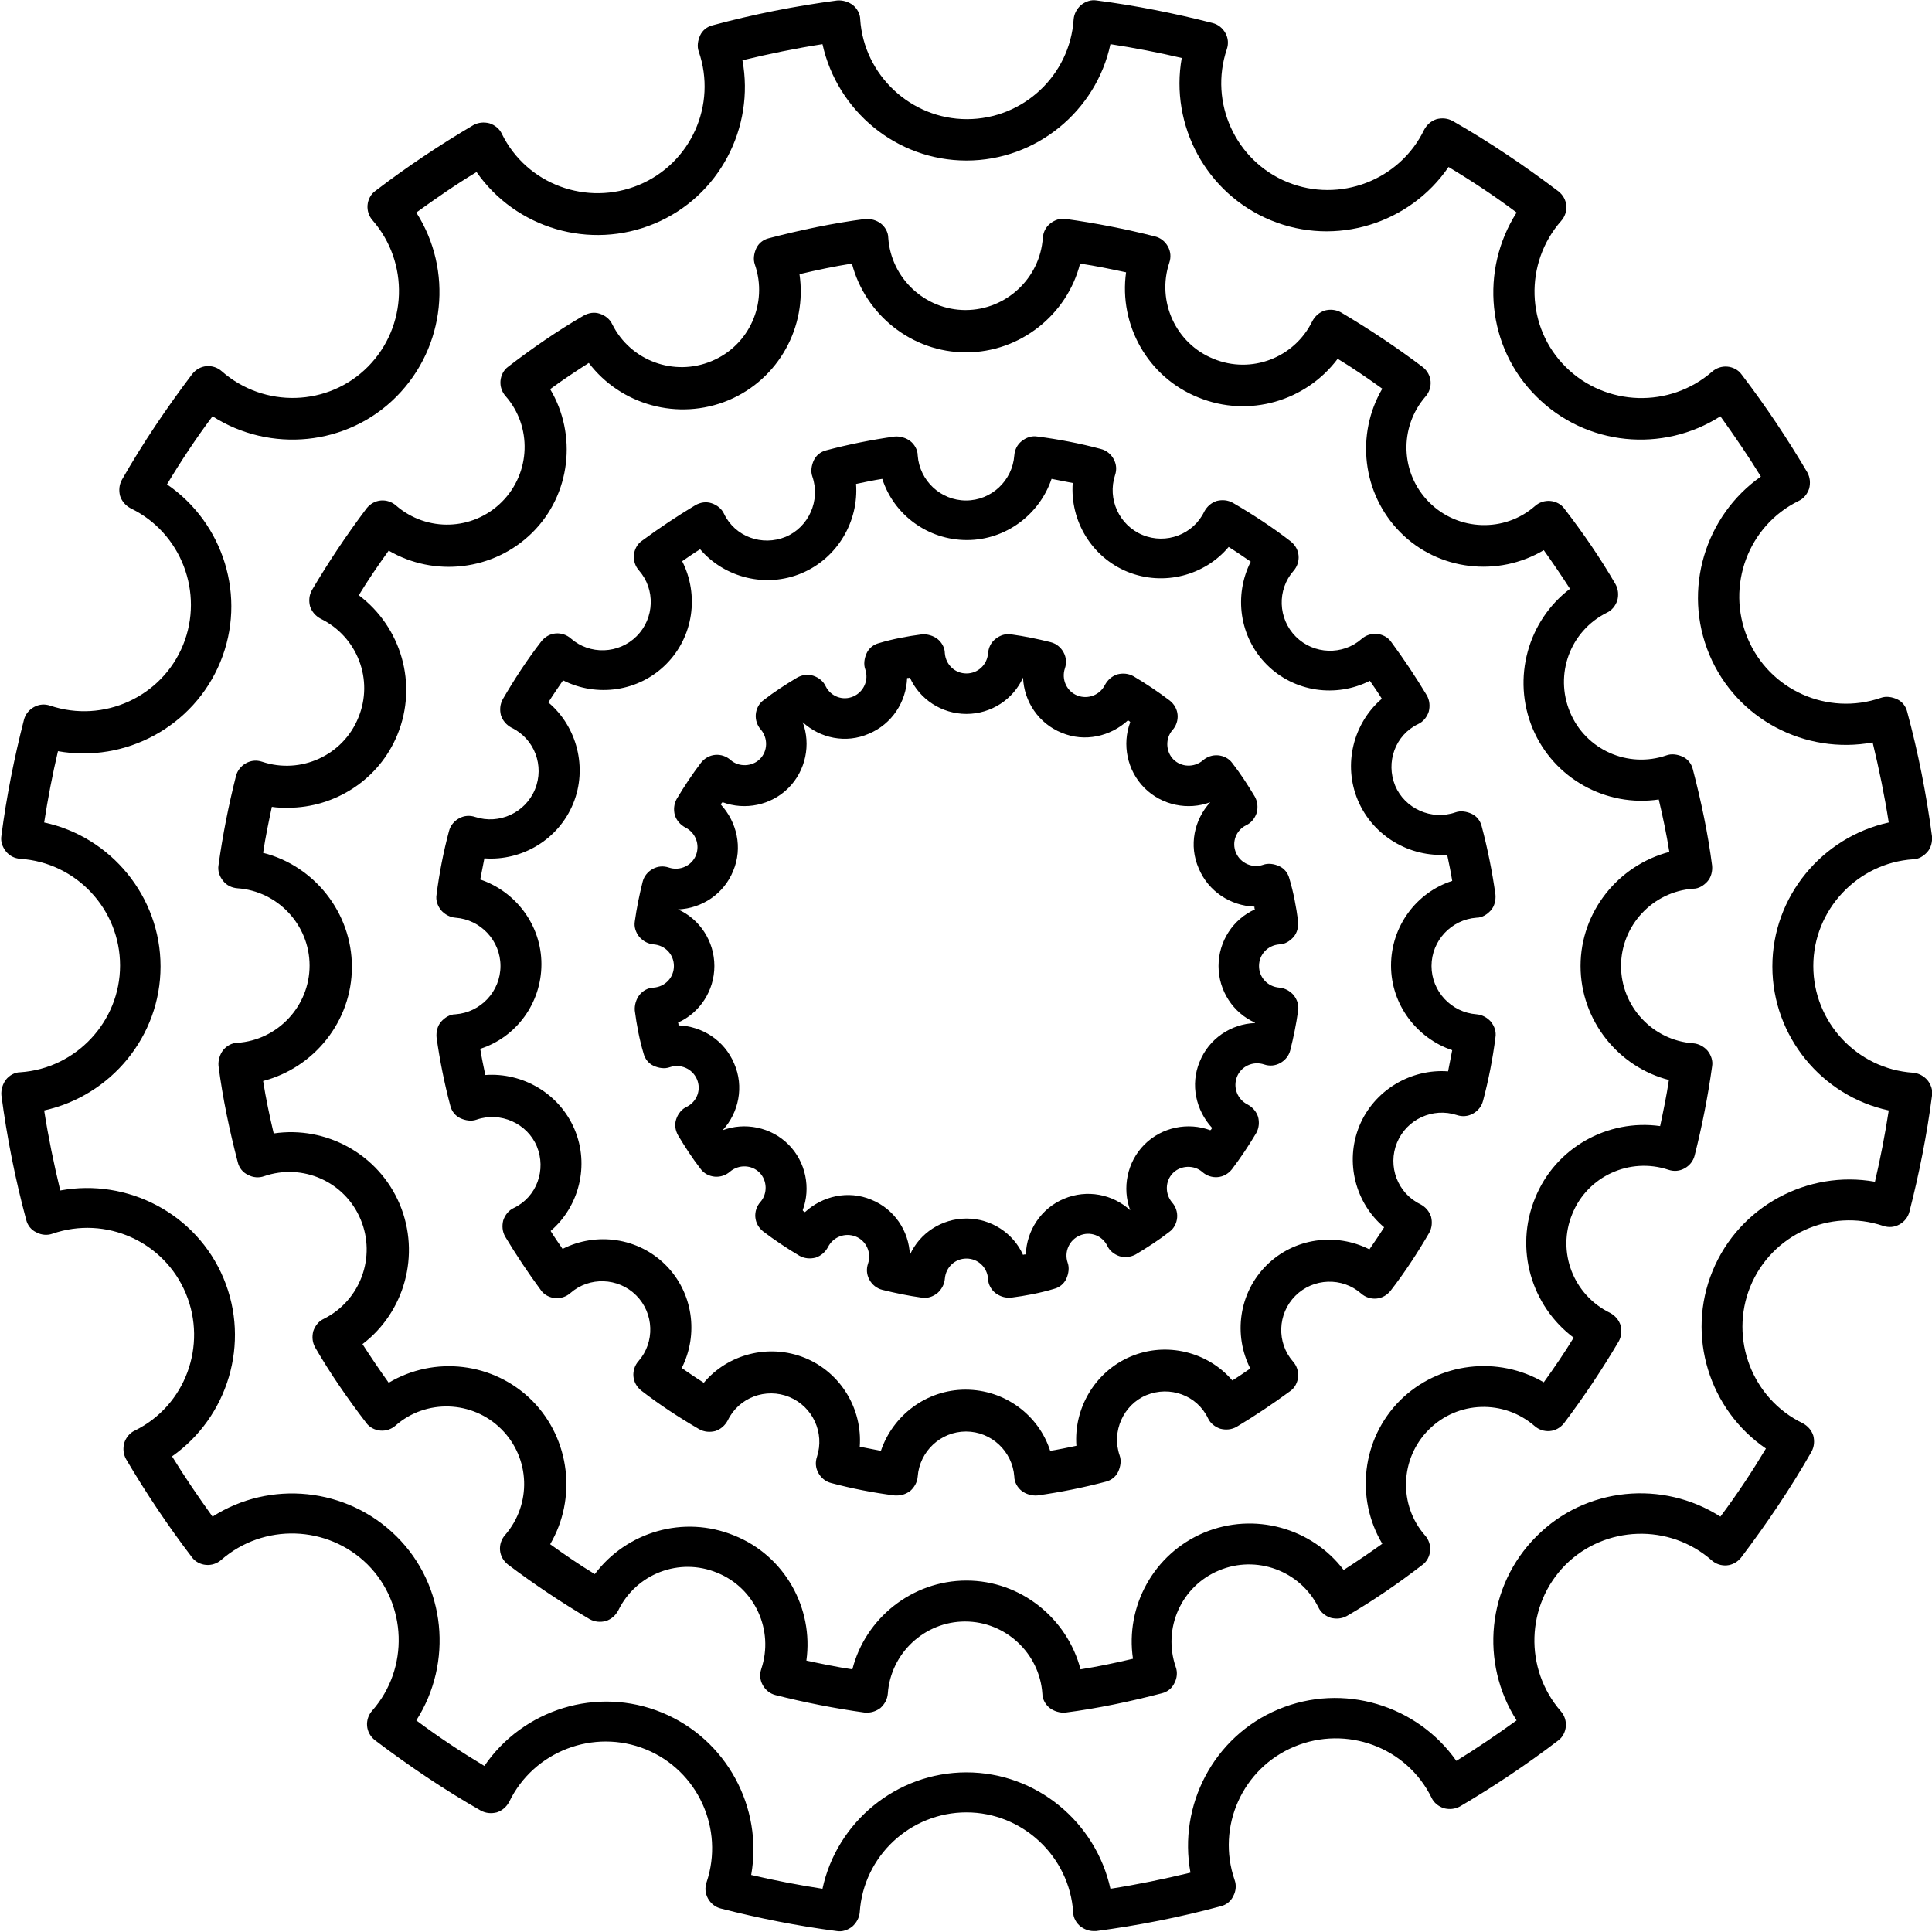
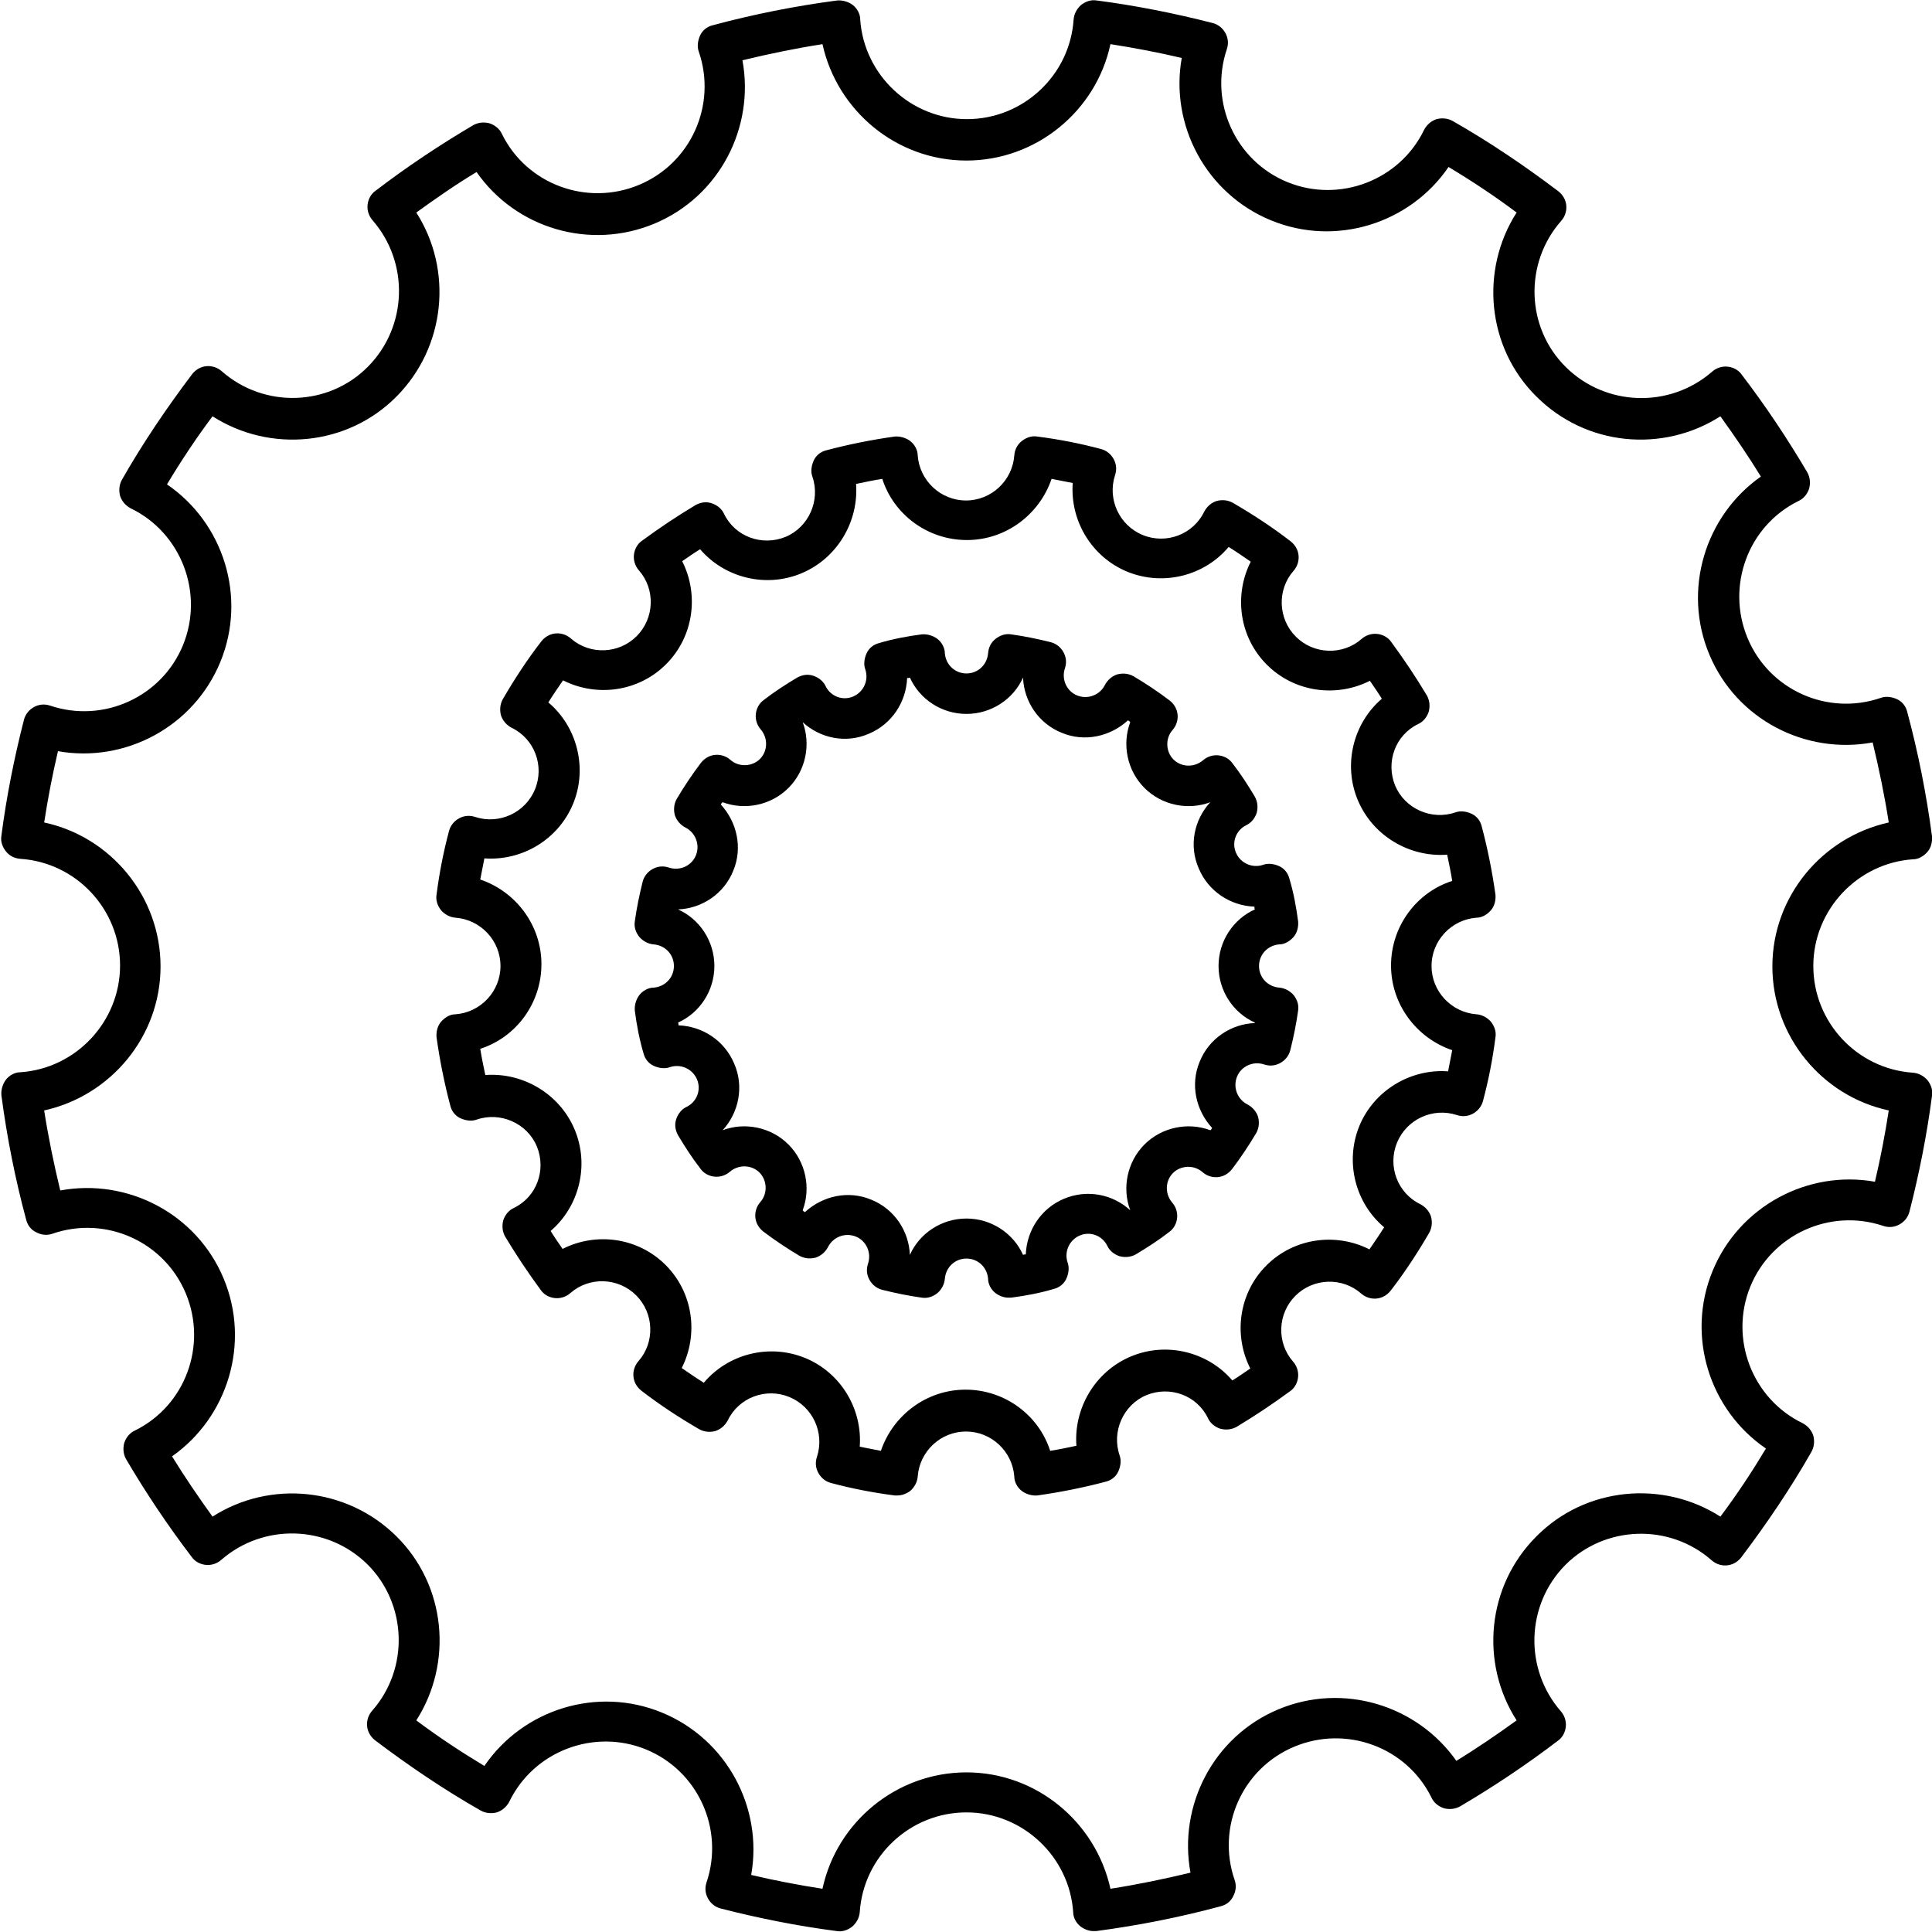
<svg xmlns="http://www.w3.org/2000/svg" id="Ebene_2" viewBox="0 0 42 42">
  <defs>
    <style>.cls-1{stroke-width:0px;}</style>
  </defs>
  <g id="Ebene_1-2">
-     <path class="cls-1" d="m36.81,19.32c.12,0,.23-.07.31-.16.08-.09.11-.22.1-.34-.09-.7-.24-1.41-.42-2.1-.03-.12-.11-.22-.22-.27s-.24-.07-.35-.03c-.84.29-1.76-.12-2.1-.94s0-1.76.8-2.16c.11-.05.19-.15.23-.27.03-.12.02-.24-.04-.35-.33-.57-.71-1.12-1.11-1.64-.07-.1-.19-.16-.31-.17-.12-.01-.24.03-.33.11-.66.58-1.67.55-2.3-.08s-.66-1.63-.08-2.3c.08-.09.12-.21.11-.33s-.07-.23-.17-.31c-.57-.43-1.17-.83-1.78-1.19-.11-.06-.23-.07-.35-.04-.12.04-.21.12-.27.23-.39.8-1.33,1.16-2.15.82-.82-.33-1.24-1.25-.96-2.09.04-.12.03-.24-.03-.35-.06-.11-.16-.19-.28-.22-.63-.16-1.29-.29-1.94-.38-.12-.02-.24.02-.34.1s-.15.19-.16.31c-.06.88-.8,1.57-1.68,1.57s-1.62-.69-1.68-1.57c0-.12-.07-.24-.16-.31s-.22-.11-.34-.1c-.7.09-1.41.24-2.1.42-.12.03-.22.11-.27.22s-.07.24-.03.35c.29.84-.12,1.76-.94,2.1-.81.34-1.76,0-2.16-.8-.05-.11-.15-.19-.27-.23s-.24-.02-.35.04c-.57.33-1.12.71-1.64,1.11-.1.07-.16.19-.17.31-.01.12.03.24.11.33.58.66.55,1.67-.08,2.3s-1.63.66-2.3.08c-.09-.08-.21-.12-.33-.11s-.23.07-.31.17c-.43.57-.83,1.17-1.19,1.78-.06.11-.07.23-.04.35.04.12.12.21.23.27.8.39,1.16,1.33.82,2.15-.33.82-1.25,1.24-2.09.96-.12-.04-.24-.03-.35.03s-.19.16-.22.28c-.16.63-.29,1.29-.38,1.94-.02.12.02.24.1.34s.19.15.31.16c.88.06,1.57.8,1.57,1.68s-.69,1.62-1.57,1.68c-.12,0-.24.07-.31.16s-.11.22-.1.34c.09.7.24,1.41.42,2.1.03.12.11.22.22.27.11.06.24.07.35.03.84-.29,1.76.12,2.1.94.34.81,0,1.76-.8,2.16-.11.05-.19.15-.23.27-.03.12-.02.24.04.35.33.57.71,1.12,1.11,1.64.07.1.19.16.31.17.12.01.24-.03.33-.11.66-.58,1.67-.55,2.3.08s.66,1.63.08,2.3c-.08.09-.12.21-.11.33.01.12.07.23.17.31.57.43,1.17.83,1.78,1.19.11.06.23.07.35.04.12-.04.21-.12.27-.23.39-.8,1.33-1.16,2.15-.82.82.33,1.24,1.25.96,2.09-.04.12-.03.24.03.35s.16.19.28.22c.63.16,1.29.29,1.94.38.02,0,.04,0,.06,0,.1,0,.2-.04.28-.1.09-.08.15-.19.16-.31.06-.88.8-1.57,1.68-1.57s1.62.69,1.68,1.57c0,.12.07.24.16.31s.22.11.34.1c.7-.09,1.41-.24,2.1-.42.12-.03.22-.11.27-.22.06-.11.07-.24.03-.35-.29-.84.12-1.76.94-2.1.81-.34,1.76,0,2.16.8.05.11.15.19.27.23.12.03.24.02.35-.04.57-.33,1.12-.71,1.64-1.11.1-.07.16-.19.17-.31.01-.12-.03-.24-.11-.33-.58-.66-.55-1.67.08-2.3s1.63-.66,2.3-.08c.09.08.21.12.33.11.12-.01.23-.07.31-.17.43-.57.83-1.17,1.19-1.78.06-.11.07-.23.04-.35-.04-.12-.12-.21-.23-.27-.8-.39-1.16-1.33-.82-2.15.33-.82,1.25-1.24,2.09-.96.12.04.24.03.35-.03.11-.06.19-.16.22-.28.16-.63.29-1.29.38-1.94.02-.12-.02-.24-.1-.34-.08-.09-.19-.15-.31-.16-.88-.06-1.57-.8-1.57-1.68s.69-1.62,1.57-1.68h0Zm-.53,4.16c-.05.34-.12.67-.19,1-1.14-.16-2.28.47-2.72,1.57-.45,1.1-.08,2.34.84,3.03-.2.33-.42.65-.65.97-.99-.58-2.28-.44-3.12.39-.84.84-.98,2.13-.39,3.12-.28.2-.56.39-.84.57-.69-.91-1.94-1.27-3.04-.81-1.09.46-1.71,1.6-1.54,2.74-.38.09-.76.17-1.14.23-.29-1.11-1.3-1.93-2.48-1.93s-2.2.82-2.48,1.93c-.34-.05-.67-.12-1-.19.16-1.14-.47-2.28-1.57-2.72-1.1-.45-2.34-.08-3.03.84-.33-.2-.65-.42-.97-.65.58-.99.44-2.28-.39-3.12-.84-.84-2.13-.98-3.12-.39-.2-.28-.39-.56-.57-.84.91-.69,1.27-1.94.81-3.04-.46-1.09-1.6-1.71-2.74-1.54-.09-.38-.17-.76-.23-1.14,1.11-.29,1.93-1.3,1.93-2.48s-.82-2.2-1.93-2.48c.05-.34.12-.67.19-1,.12.02.23.02.35.02,1.02,0,1.98-.61,2.38-1.59.45-1.1.08-2.34-.84-3.03.2-.33.42-.65.65-.97.99.58,2.28.44,3.12-.39s.98-2.13.39-3.12c.27-.2.56-.39.84-.57.69.91,1.94,1.27,3.04.81,1.09-.46,1.71-1.6,1.54-2.74.38-.09.76-.17,1.14-.23.29,1.11,1.3,1.93,2.48,1.93s2.2-.82,2.48-1.93c.34.05.67.12,1,.19-.16,1.14.47,2.28,1.57,2.72,1.1.45,2.34.08,3.03-.84.33.2.65.42.97.65-.58.99-.44,2.28.39,3.12s2.13.98,3.12.39c.2.28.39.56.57.84-.91.69-1.27,1.94-.81,3.04.46,1.09,1.6,1.71,2.74,1.54.09.38.17.76.23,1.14-1.11.29-1.93,1.3-1.93,2.48s.82,2.2,1.93,2.48h0Z" />
    <path class="cls-1" d="m41.59,23.32c-1.22-.08-2.17-1.1-2.17-2.32s.96-2.24,2.17-2.32c.12,0,.23-.07.31-.16.08-.09.11-.22.1-.34-.12-.91-.3-1.82-.54-2.71-.03-.12-.11-.22-.22-.27s-.24-.07-.35-.03c-1.16.4-2.43-.17-2.9-1.3-.47-1.13.01-2.44,1.11-2.98.11-.05.19-.15.23-.27.03-.12.02-.24-.04-.35-.43-.73-.91-1.45-1.43-2.13-.07-.1-.19-.16-.31-.17-.12-.01-.24.03-.33.11-.92.8-2.31.76-3.18-.1s-.91-2.26-.1-3.18c.08-.09.12-.21.11-.33-.01-.12-.07-.23-.17-.31-.74-.56-1.51-1.08-2.3-1.53-.11-.06-.23-.07-.35-.04-.12.04-.21.12-.27.23-.53,1.1-1.84,1.6-2.97,1.14-1.13-.46-1.71-1.73-1.32-2.89.04-.12.03-.24-.03-.35s-.16-.19-.28-.22c-.82-.21-1.67-.38-2.52-.49-.12-.02-.24.02-.34.1-.09.08-.15.19-.16.31-.08,1.22-1.1,2.17-2.32,2.17s-2.24-.96-2.32-2.17c0-.12-.07-.24-.16-.31s-.22-.11-.34-.1c-.91.12-1.82.3-2.71.54-.12.03-.22.11-.27.22s-.07.24-.03.35c.4,1.16-.17,2.43-1.3,2.9-1.13.47-2.44-.01-2.98-1.11-.05-.11-.15-.19-.27-.23-.12-.03-.24-.02-.35.04-.73.43-1.45.91-2.13,1.43-.1.07-.16.19-.17.31-.01.12.03.24.11.33.8.92.76,2.31-.1,3.18s-2.26.91-3.18.1c-.09-.08-.21-.12-.33-.11-.12.01-.23.07-.31.17-.56.74-1.08,1.51-1.53,2.3-.06.11-.07.23-.04.35.04.12.12.21.23.27,1.1.53,1.6,1.84,1.14,2.97-.46,1.13-1.73,1.71-2.89,1.32-.12-.04-.24-.03-.35.03-.11.06-.19.16-.22.28-.21.82-.38,1.67-.49,2.52-.02.12.02.24.1.34s.19.15.31.16c1.22.08,2.17,1.1,2.17,2.32s-.96,2.24-2.17,2.32c-.12,0-.24.07-.31.16s-.11.22-.1.34c.12.91.3,1.82.54,2.71.03.12.11.22.22.27.11.06.24.07.35.03,1.16-.4,2.43.17,2.9,1.3.47,1.13-.01,2.44-1.11,2.98-.11.05-.19.15-.23.27-.03.12-.02.24.04.35.43.73.91,1.45,1.43,2.13.07.1.19.16.31.17.12.01.24-.03.33-.11.92-.8,2.31-.76,3.18.1.86.86.91,2.26.1,3.18-.08.09-.12.21-.11.33.01.12.07.23.17.31.74.56,1.51,1.08,2.3,1.53.11.06.23.07.35.04.12-.04.21-.12.27-.23.53-1.1,1.84-1.6,2.97-1.14,1.13.46,1.71,1.73,1.32,2.89-.04.12-.03.24.03.35s.16.19.28.22c.82.21,1.67.38,2.52.49.12.02.24-.02.34-.1.09-.08.15-.19.16-.31.08-1.22,1.1-2.17,2.32-2.17s2.24.96,2.32,2.17c0,.12.07.24.16.31.08.06.18.1.28.1.02,0,.04,0,.06,0,.91-.12,1.82-.3,2.71-.54.12-.03.22-.11.27-.22.06-.11.07-.24.03-.35-.4-1.16.17-2.43,1.3-2.9,1.13-.47,2.44.01,2.98,1.11.05.11.15.19.27.23.12.03.24.02.35-.04.73-.43,1.45-.91,2.13-1.43.1-.07.16-.19.17-.31.01-.12-.03-.24-.11-.33-.8-.92-.76-2.31.1-3.18.86-.86,2.26-.91,3.18-.1.09.08.21.12.33.11.12-.01.23-.07.31-.17.56-.74,1.08-1.51,1.53-2.3.06-.11.07-.23.04-.35-.04-.12-.12-.21-.23-.27-1.1-.53-1.6-1.84-1.14-2.97.46-1.13,1.73-1.71,2.89-1.32.12.04.24.03.35-.03.11-.06.19-.16.22-.28.21-.82.38-1.67.49-2.52.02-.12-.02-.24-.1-.34-.08-.09-.19-.15-.31-.16h0Zm-.83,2.37c-1.46-.26-2.95.53-3.53,1.94-.58,1.41-.07,3.02,1.16,3.86-.3.5-.63,1-.99,1.48-1.25-.8-2.93-.65-4,.43-1.08,1.08-1.23,2.75-.43,4-.43.31-.87.61-1.31.88-.85-1.21-2.46-1.71-3.87-1.12-1.41.59-2.18,2.09-1.91,3.55-.58.14-1.16.26-1.74.35-.32-1.45-1.61-2.53-3.13-2.53s-2.82,1.08-3.13,2.53c-.52-.08-1.04-.18-1.55-.3.26-1.46-.53-2.95-1.94-3.53-1.41-.58-3.02-.07-3.86,1.16-.5-.3-1-.63-1.48-.99.8-1.25.65-2.93-.43-4s-2.75-1.23-4-.43c-.31-.43-.61-.87-.88-1.31,1.21-.85,1.71-2.46,1.12-3.87-.59-1.41-2.09-2.18-3.55-1.91-.14-.58-.26-1.16-.35-1.74,1.45-.32,2.53-1.61,2.53-3.13s-1.08-2.82-2.53-3.13c.08-.52.18-1.04.3-1.55,1.46.26,2.95-.53,3.53-1.94.58-1.41.07-3.02-1.16-3.86.3-.5.63-1,.99-1.48,1.25.8,2.93.65,4-.43s1.23-2.75.43-4c.43-.31.86-.61,1.31-.88.85,1.22,2.46,1.71,3.87,1.12,1.41-.59,2.18-2.09,1.91-3.55.58-.14,1.16-.26,1.74-.35.32,1.45,1.61,2.53,3.13,2.53s2.82-1.08,3.13-2.53c.52.08,1.04.18,1.55.3-.26,1.46.53,2.95,1.94,3.53,1.41.58,3.02.07,3.86-1.16.5.3,1,.63,1.48.99-.8,1.25-.65,2.93.43,4,1.08,1.08,2.75,1.23,4,.43.31.43.61.87.88,1.31-1.21.85-1.71,2.46-1.12,3.87.59,1.41,2.09,2.18,3.55,1.91.14.58.26,1.16.35,1.74-1.45.32-2.53,1.61-2.53,3.13s1.08,2.82,2.53,3.13c-.08.52-.18,1.04-.3,1.55Z" />
    <path class="cls-1" d="m32.1,19.95c.12,0,.23-.07.31-.16.08-.09.11-.22.1-.34-.07-.5-.17-1-.3-1.49-.03-.12-.11-.22-.22-.27s-.24-.07-.35-.03c-.52.18-1.1-.08-1.31-.58-.21-.51,0-1.1.5-1.34.11-.05.19-.15.23-.27.03-.12.02-.24-.04-.35-.24-.4-.5-.79-.78-1.17-.07-.1-.19-.16-.31-.17-.12-.01-.24.03-.33.11-.41.36-1.04.34-1.43-.05s-.41-1.02-.05-1.43c.08-.09.12-.21.11-.33s-.07-.23-.17-.31c-.4-.31-.83-.59-1.26-.84-.11-.06-.23-.07-.35-.04-.12.04-.21.12-.27.23-.24.5-.83.72-1.34.51-.51-.21-.77-.78-.6-1.3.04-.12.03-.24-.03-.35s-.16-.19-.28-.22c-.45-.12-.91-.21-1.38-.27-.12-.02-.24.02-.34.1s-.15.19-.16.31c-.04.55-.5.98-1.05.98s-1.01-.43-1.05-.98c0-.12-.07-.24-.16-.31s-.22-.11-.34-.1c-.5.07-1,.17-1.49.3-.12.03-.22.11-.27.22s-.07.24-.03.35c.18.52-.08,1.1-.58,1.31-.51.21-1.1,0-1.34-.5-.05-.11-.15-.19-.27-.23s-.24-.02-.35.04c-.4.24-.79.5-1.17.78-.1.07-.16.19-.17.31-.01.12.03.24.11.33.36.41.34,1.04-.05,1.43s-1.02.41-1.43.05c-.09-.08-.21-.12-.33-.11-.12.01-.23.07-.31.17-.31.4-.59.83-.84,1.26-.06.11-.07.23-.04.35.04.12.12.21.23.27.5.24.72.83.51,1.34-.21.51-.78.77-1.3.6-.12-.04-.24-.03-.35.03-.11.06-.19.16-.22.28-.12.45-.21.91-.27,1.38-.02.12.02.24.1.34.08.09.19.15.31.16.55.04.98.5.98,1.05s-.43,1.01-.98,1.05c-.12,0-.23.07-.31.16-.08.09-.11.22-.1.34.07.5.17,1,.3,1.49.03.12.11.22.22.27s.24.07.35.03c.52-.18,1.1.08,1.31.58.21.51,0,1.1-.5,1.34-.11.05-.19.15-.23.27-.03.12-.02.24.04.35.24.4.5.79.78,1.17.07.1.19.16.31.17.12.01.24-.03.33-.11.41-.36,1.04-.34,1.43.05.39.39.41,1.02.05,1.43-.08.09-.12.21-.11.33.01.12.07.23.17.31.4.31.83.59,1.26.84.11.06.23.07.35.04.12-.04.21-.12.27-.23.24-.5.83-.72,1.34-.51.51.21.77.78.6,1.3-.04.12-.03.24.03.35s.16.19.28.22c.45.12.91.21,1.38.27.02,0,.04,0,.06,0,.1,0,.2-.04.28-.1.09-.08.15-.19.16-.31.04-.55.5-.98,1.05-.98s1.01.43,1.05.98c0,.12.07.24.16.31s.22.11.34.1c.5-.07,1-.17,1.49-.3.12-.03.22-.11.27-.22s.07-.24.03-.35c-.18-.52.08-1.1.58-1.31.51-.21,1.1,0,1.34.5.05.11.15.19.27.23.12.03.24.02.35-.04.4-.24.79-.5,1.17-.78.1-.07.16-.19.17-.31.01-.12-.03-.24-.11-.33-.36-.41-.34-1.04.05-1.43s1.02-.41,1.43-.05c.09.08.21.12.33.11.12-.01.23-.07.31-.17.31-.4.59-.83.84-1.26.06-.11.07-.23.04-.35-.04-.12-.12-.21-.23-.27-.5-.24-.72-.83-.51-1.34.21-.51.78-.77,1.3-.6.12.04.24.03.35-.03.11-.06.19-.16.22-.28.12-.45.21-.91.27-1.38.02-.12-.02-.24-.1-.34-.08-.09-.19-.15-.31-.16-.55-.04-.98-.5-.98-1.05s.43-1.01.98-1.05h0Zm-.53,2.88c-.03.16-.06.31-.09.46-.81-.06-1.61.41-1.93,1.19-.32.79-.08,1.68.54,2.2-.1.16-.21.32-.32.48-.73-.37-1.64-.25-2.24.35s-.72,1.51-.35,2.24c-.13.09-.26.18-.39.26-.53-.62-1.43-.85-2.21-.52-.78.33-1.24,1.13-1.18,1.94-.19.04-.38.08-.57.11-.25-.78-.99-1.33-1.84-1.33s-1.58.56-1.84,1.33c-.16-.03-.31-.06-.46-.09.06-.82-.41-1.61-1.19-1.93-.79-.32-1.68-.08-2.2.54-.16-.1-.32-.21-.48-.32.37-.73.25-1.64-.35-2.24s-1.51-.72-2.24-.35c-.09-.13-.18-.26-.26-.39.62-.53.85-1.43.52-2.21-.33-.78-1.13-1.24-1.94-1.18-.04-.19-.08-.38-.11-.57.78-.25,1.33-.99,1.33-1.84s-.56-1.58-1.33-1.84c.03-.16.06-.31.09-.46.82.06,1.61-.41,1.93-1.19s.08-1.68-.54-2.2c.1-.16.21-.32.32-.48.73.37,1.64.25,2.24-.35s.72-1.51.35-2.24c.13-.09.26-.18.39-.26.53.62,1.43.85,2.21.52.78-.33,1.24-1.13,1.18-1.94.19-.04.38-.08.57-.11.25.78.99,1.33,1.84,1.33s1.58-.56,1.84-1.33c.16.03.31.06.46.09-.06.82.41,1.61,1.19,1.93.79.32,1.68.08,2.2-.54.16.1.32.21.48.32-.37.73-.25,1.64.35,2.24s1.51.72,2.24.35c.09.13.18.26.26.39-.62.53-.85,1.43-.52,2.21s1.13,1.24,1.94,1.18c.04.19.08.38.11.57-.78.25-1.33.99-1.33,1.84s.56,1.58,1.33,1.84h0Z" />
    <path class="cls-1" d="m27.81,20.53c.12,0,.23-.07.31-.16.08-.09.11-.22.1-.34-.04-.31-.1-.63-.19-.93-.03-.12-.11-.22-.22-.27s-.24-.07-.35-.03c-.23.08-.49-.03-.59-.26-.1-.23,0-.49.22-.6.11-.05.19-.15.23-.27.03-.12.02-.24-.04-.35-.15-.25-.31-.5-.49-.73-.07-.1-.19-.16-.31-.17-.12-.01-.24.03-.33.11-.19.16-.47.15-.64-.02s-.18-.46-.02-.64c.08-.09.12-.21.11-.33s-.07-.23-.17-.31c-.25-.19-.52-.37-.79-.53-.11-.06-.23-.07-.35-.04-.12.04-.21.12-.27.23-.11.22-.37.32-.6.23s-.35-.35-.27-.59c.04-.12.03-.24-.03-.35-.06-.11-.16-.19-.28-.22-.28-.07-.57-.13-.86-.17-.12-.02-.24.02-.34.1s-.15.19-.16.31c-.02.25-.22.44-.47.44s-.45-.19-.47-.44c0-.12-.07-.24-.16-.31s-.22-.11-.34-.1c-.31.04-.63.1-.93.19-.12.03-.22.11-.27.22s-.07.24-.03.35c.08.23-.03.49-.26.59-.23.1-.49,0-.6-.22-.05-.11-.15-.19-.27-.23s-.24-.02-.35.04c-.25.15-.5.31-.73.49-.1.07-.16.19-.17.31-.01.12.03.24.11.33.16.19.15.47-.02.64s-.46.18-.64.02c-.09-.08-.21-.12-.33-.11-.12.01-.23.07-.31.17-.19.25-.37.52-.53.79-.06.11-.07.23-.04.35.04.12.12.21.23.27.22.11.32.37.23.6s-.35.35-.59.27c-.12-.04-.24-.03-.35.03-.11.06-.19.16-.22.28-.07.28-.13.57-.17.86-.02.12.02.24.1.34.08.09.19.15.31.16.25.02.44.22.44.47s-.19.45-.44.47c-.12,0-.24.07-.31.16s-.11.22-.1.34c.04.31.1.63.19.93.03.12.11.22.22.27s.24.07.35.03c.23-.08.49.03.59.26.1.23,0,.49-.22.6-.11.05-.19.15-.23.27s-.02.24.04.35c.15.25.31.5.49.73.07.1.19.16.31.17.12.01.24-.03.33-.11.19-.16.47-.15.64.02s.18.46.02.64c-.08.09-.12.21-.11.33.01.12.07.23.17.31.25.19.52.37.79.53.11.06.23.07.35.04.12-.04.21-.12.27-.23.11-.22.37-.32.6-.23.23.09.35.35.27.59-.04.12-.03.24.03.35.06.11.16.19.28.22.28.07.57.13.86.17.12.02.24-.02.34-.1.09-.08.15-.19.16-.31.02-.25.22-.44.47-.44s.45.19.47.44c0,.12.07.24.16.31.08.06.18.1.28.1.02,0,.04,0,.06,0,.31-.04.63-.1.93-.19.12-.03.22-.11.27-.22s.07-.24.03-.35c-.08-.23.03-.49.26-.59.23-.1.49,0,.6.22.05.11.15.19.27.23.12.03.24.02.35-.04.25-.15.5-.31.73-.49.1-.07.16-.19.17-.31.01-.12-.03-.24-.11-.33-.16-.19-.15-.47.02-.64s.46-.18.64-.02c.09.08.21.12.33.11.12-.01.23-.07.31-.17.19-.25.37-.52.53-.79.06-.11.07-.23.04-.35-.04-.12-.12-.21-.23-.27-.22-.11-.32-.37-.23-.6.09-.23.35-.35.59-.27.12.04.24.03.35-.03.11-.06.19-.16.22-.28.07-.28.13-.57.17-.86.02-.12-.02-.24-.1-.34-.08-.09-.19-.15-.31-.16-.25-.02-.44-.22-.44-.47s.19-.45.44-.47h0Zm-.53,1.71c-.52.02-1,.34-1.2.84-.21.5-.08,1.06.27,1.44-.01.02-.02.04-.04.05-.48-.18-1.05-.07-1.43.31-.38.38-.49.95-.31,1.43h0c-.38-.35-.94-.46-1.44-.25-.5.21-.81.69-.83,1.21-.02,0-.04,0-.06.01-.21-.47-.69-.79-1.23-.79s-1.02.32-1.23.79h0c-.02-.52-.34-1-.84-1.2-.5-.21-1.06-.08-1.44.27-.02-.01-.04-.02-.05-.04.18-.48.07-1.05-.31-1.43s-.95-.49-1.43-.31h0c.35-.38.47-.95.25-1.45-.21-.5-.69-.81-1.21-.83,0-.02,0-.04-.01-.06.47-.21.79-.69.79-1.23s-.32-1.02-.79-1.23h0c.52-.02,1-.34,1.2-.84.21-.5.08-1.06-.27-1.44.01-.02.02-.04.04-.05.48.18,1.05.07,1.43-.31s.49-.95.31-1.43c0,0,0,0,0,0,.38.35.94.47,1.44.25.5-.21.81-.69.83-1.21.02,0,.04,0,.06-.01.21.47.69.79,1.23.79s1.02-.32,1.23-.79h0c.02.52.34,1,.84,1.2.5.21,1.06.08,1.44-.27.02.01.04.02.05.04-.18.48-.07,1.05.31,1.43s.95.49,1.43.31c0,0,0,0,0,0-.35.38-.47.94-.25,1.44.21.5.69.81,1.21.83,0,.02,0,.04.01.06-.47.21-.79.69-.79,1.23s.32,1.02.79,1.23h0s0,0,0,0Z" />
  </g>
</svg>